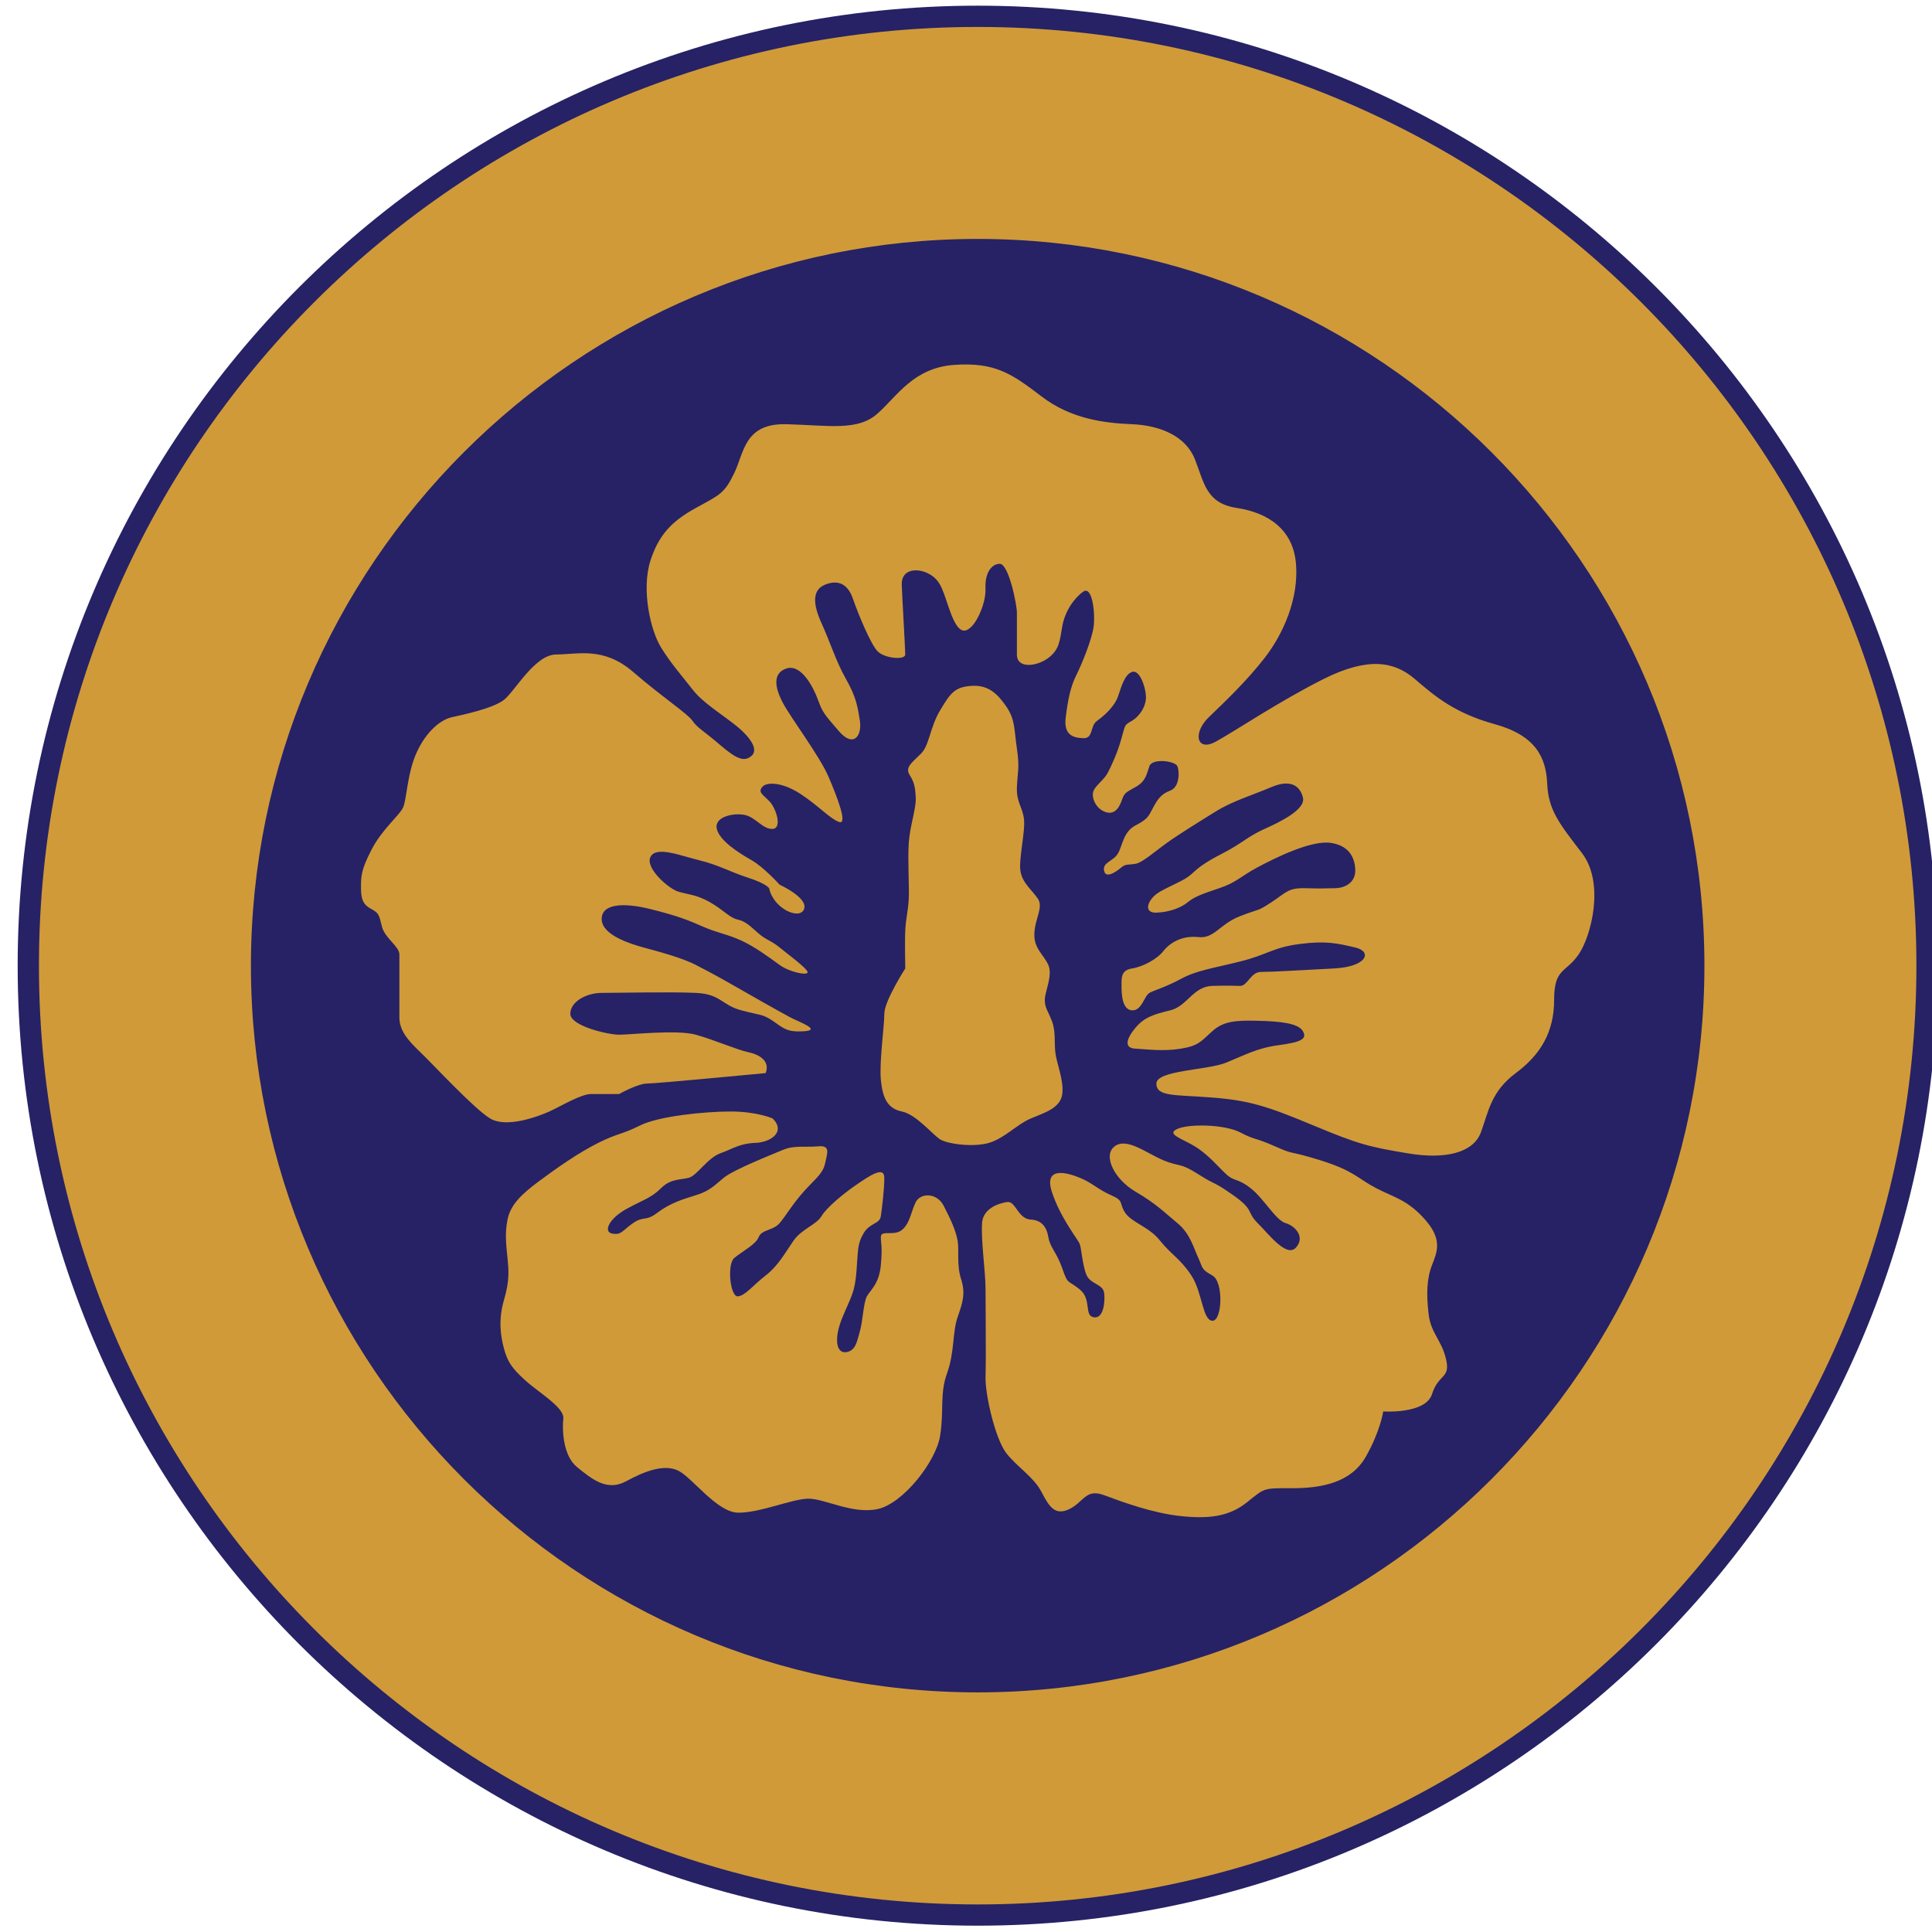
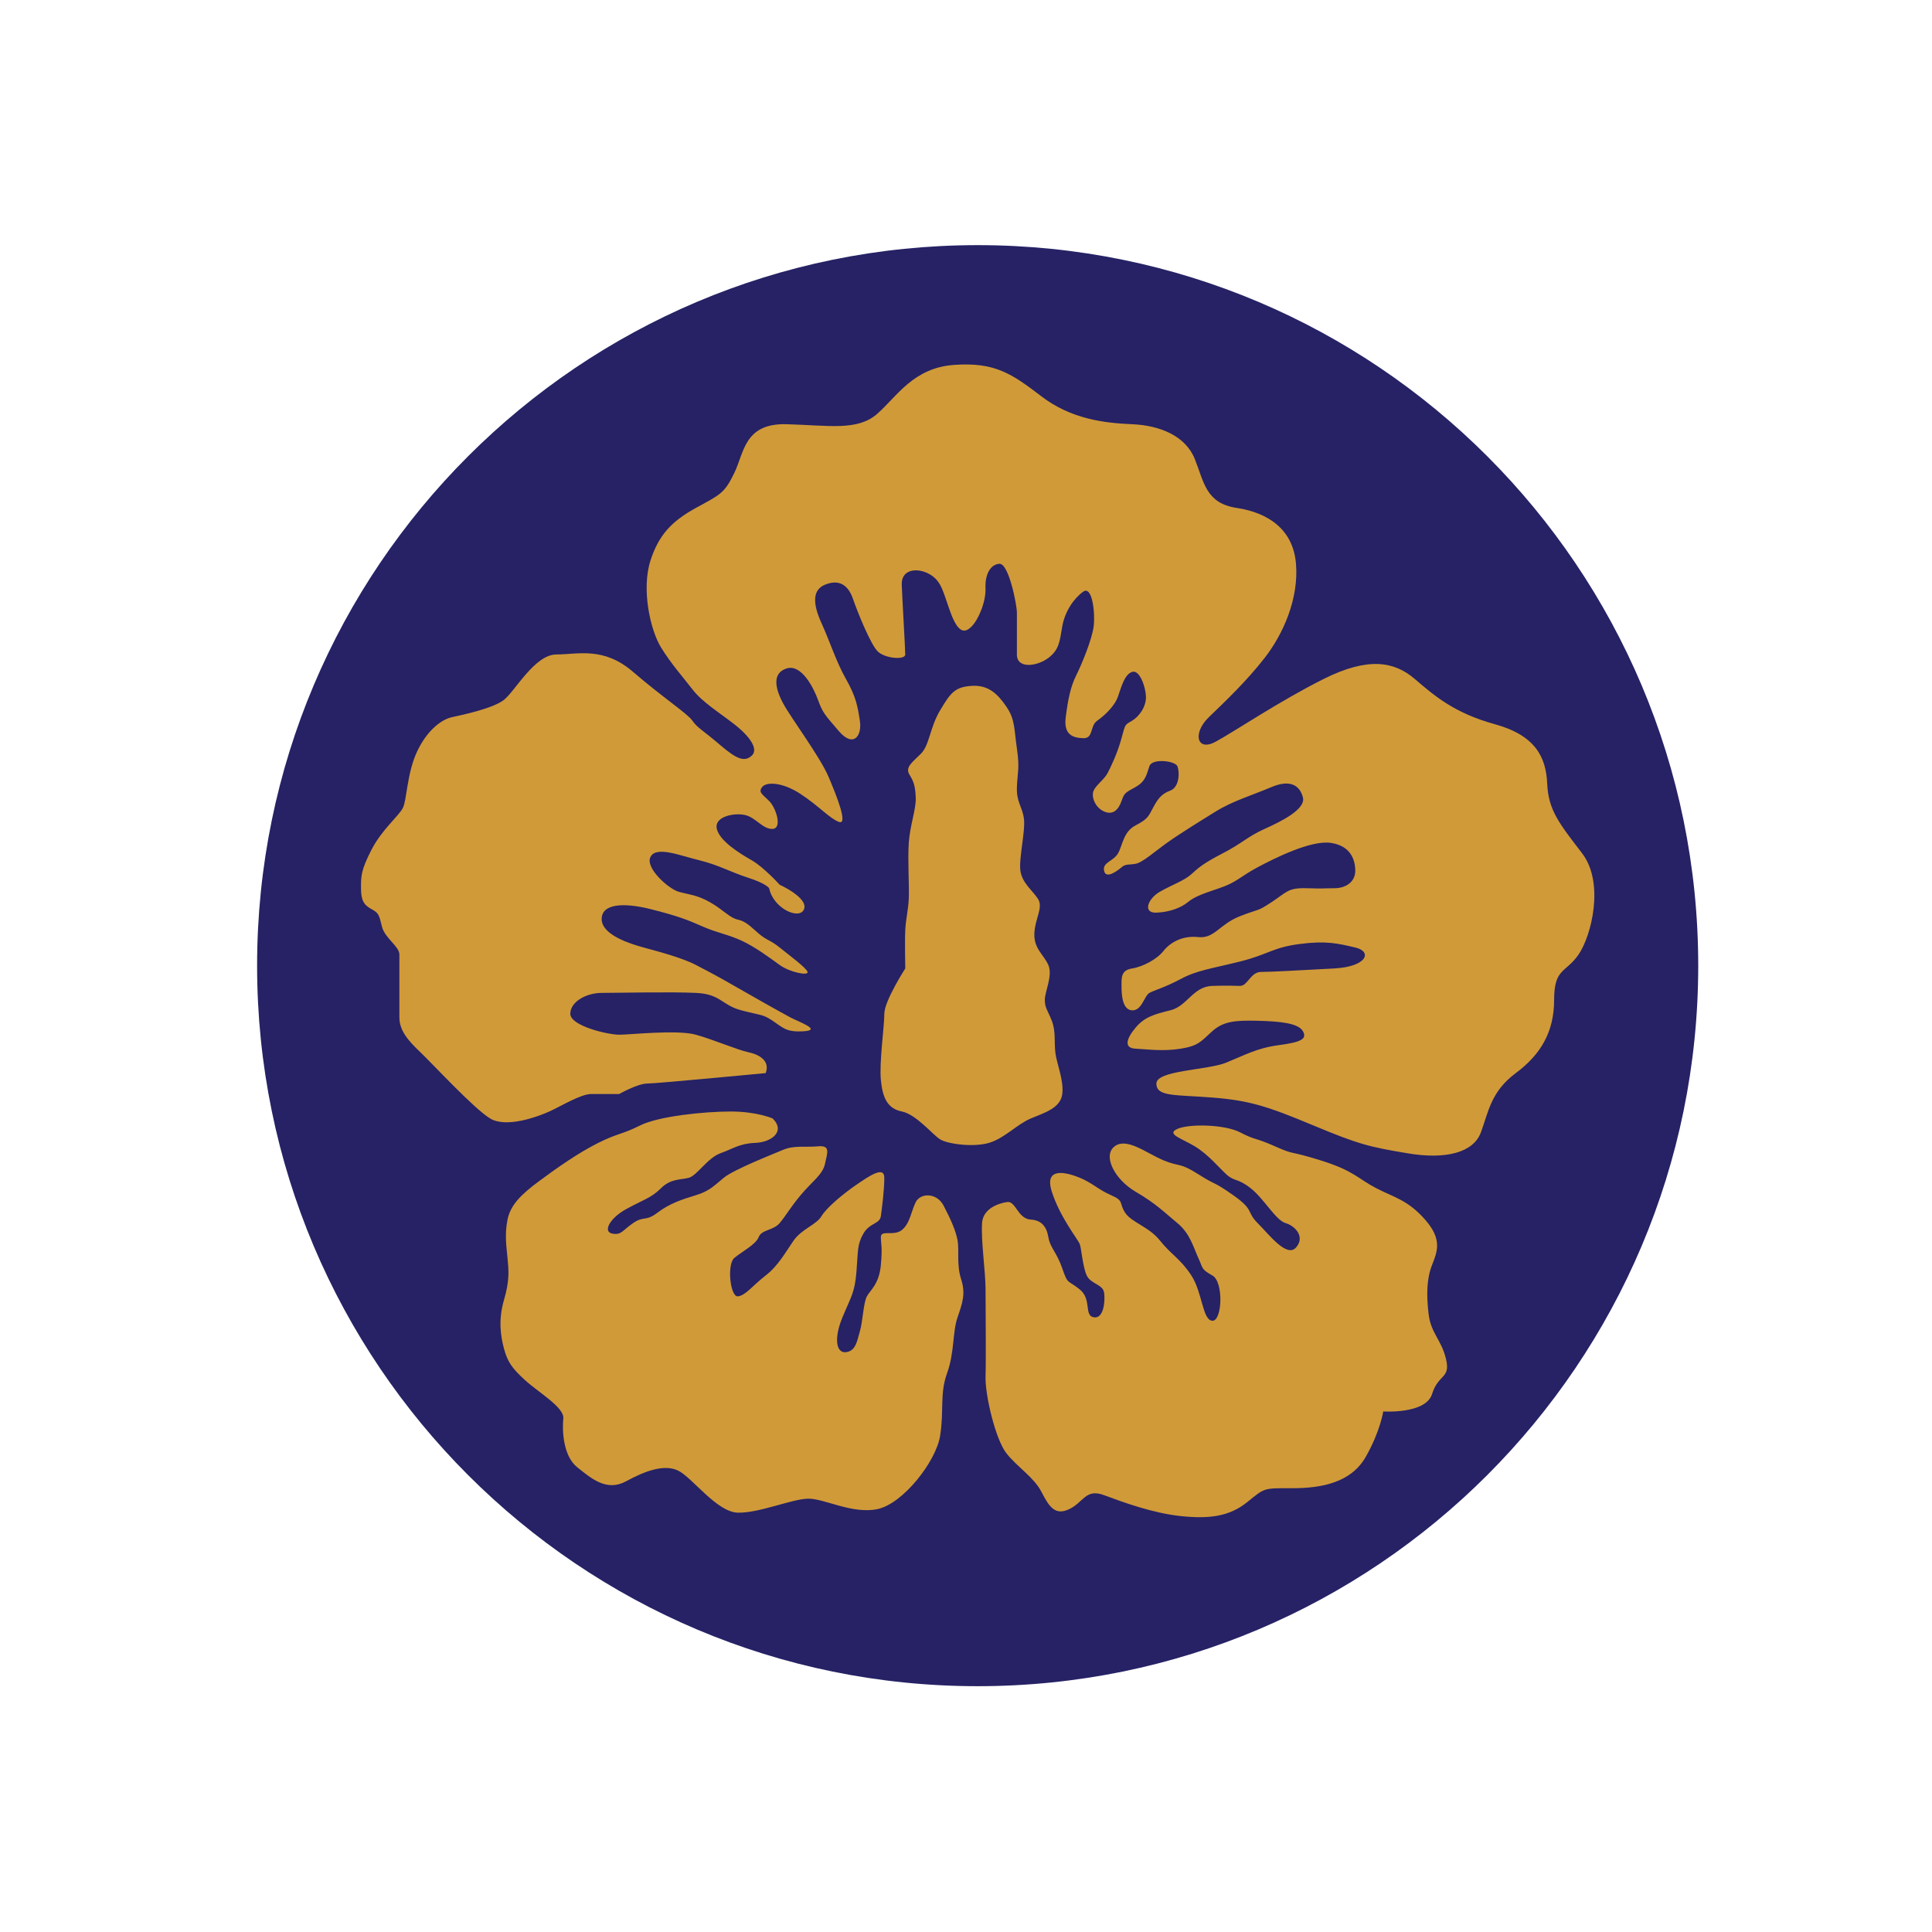
<svg xmlns="http://www.w3.org/2000/svg" version="1.1" id="Layer_1" x="0px" y="0px" width="161px" height="161px" viewBox="0 0 161 161" enable-background="new 0 0 161 161" xml:space="preserve">
  <g>
-     <path fill="#D09A39" d="M160.585,80.474c0,43.687-35.423,79.113-79.115,79.113c-43.694,0-79.112-35.426-79.112-79.113   c0-43.691,35.417-79.116,79.112-79.116C125.162,1.358,160.585,36.783,160.585,80.474" />
    <path fill="#262265" d="M141.519,80.474c0,33.158-26.881,60.042-60.049,60.042c-33.16,0-60.045-26.884-60.045-60.042   c0-33.164,26.885-60.046,60.045-60.046C114.638,20.428,141.519,47.309,141.519,80.474" />
    <path fill="#D09A39" d="M131.842,71.107c-1.901-2.482-2.813-3.584-2.91-5.812c-0.096-2.231-1.015-4.021-4.358-4.943   c-3.344-0.922-4.991-2.324-6.687-3.781c-1.698-1.452-3.877-1.841-7.563,0c-3.68,1.841-7.412,4.361-9.01,5.234   c-1.599,0.873-1.94-0.728-0.581-2.036c1.354-1.307,3.102-2.953,4.652-4.94s2.858-4.944,2.614-7.852   c-0.24-2.905-2.375-4.263-4.943-4.65c-2.567-0.389-2.712-2.131-3.487-4.071c-0.774-1.935-2.907-2.808-5.232-2.905   c-2.327-0.097-5.09-0.435-7.559-2.327c-2.472-1.889-3.877-2.859-7.271-2.615c-3.392,0.241-4.747,2.615-6.396,4.069   c-1.646,1.454-4.02,0.97-7.559,0.873c-3.538-0.097-3.538,2.374-4.361,4.066c-0.823,1.698-1.161,1.796-3.199,2.91   c-2.036,1.115-3.1,2.278-3.778,4.36c-0.794,2.438,0,5.863,0.872,7.268c0.871,1.406,1.794,2.423,2.617,3.491   c0.823,1.065,2.181,1.891,3.488,2.907c1.308,1.018,2.036,2.083,1.456,2.616c-0.584,0.533-1.212,0.338-2.617-0.871   c-1.407-1.212-1.938-1.455-2.327-2.036c-0.388-0.582-2.471-1.938-4.943-4.069c-2.472-2.133-4.603-1.454-6.397-1.454   c-1.791,0-3.438,3.049-4.361,3.779c-0.92,0.726-3.487,1.259-4.36,1.452c-0.871,0.196-2.083,1.115-2.907,2.908   c-0.825,1.792-0.825,3.974-1.163,4.65c-0.34,0.678-1.744,1.793-2.617,3.49c-0.872,1.696-0.872,2.179-0.872,3.197   c0,1.018,0.243,1.404,0.872,1.742c0.63,0.342,0.63,0.485,0.873,1.458c0.241,0.967,1.454,1.646,1.454,2.325v5.233   c0,1.112,0.727,1.938,1.743,2.906c1.018,0.97,4.459,4.699,5.815,5.524c1.356,0.824,3.973-0.147,4.943-0.581   c0.969-0.437,2.616-1.455,3.488-1.455h2.326c0,0,1.552-0.871,2.326-0.871s9.885-0.872,9.885-0.872   c0.387-1.018-0.533-1.551-1.454-1.742c-0.92-0.194-2.81-1.018-4.362-1.456c-1.549-0.437-5.476,0-6.396,0   c-0.921,0-4.069-0.727-4.069-1.742c0-1.02,1.356-1.743,2.615-1.743c1.26,0,5.767-0.1,7.85,0c2.084,0.095,2.134,1.016,3.78,1.451   c1.648,0.44,1.744,0.293,2.617,0.872c0.873,0.583,1.114,0.969,2.617,0.873c1.503-0.1-0.437-0.777-1.163-1.163   c-0.729-0.388-3.391-1.888-4.652-2.618c-1.259-0.724-1.985-1.114-3.199-1.742c-1.21-0.632-3.295-1.163-4.36-1.457   c-1.065-0.29-3.44-1.019-3.49-2.323c-0.047-1.31,1.745-1.455,4.071-0.875c2.325,0.583,3.149,0.923,4.36,1.458   c1.212,0.531,2.037,0.628,3.199,1.16c1.165,0.535,2.326,1.405,3.198,2.037c0.873,0.628,2.422,0.918,2.326,0.579   c-0.097-0.34-1.55-1.404-2.326-2.036c-0.776-0.628-1.067-0.581-1.744-1.16c-0.677-0.581-1.065-1.02-1.745-1.163   c-0.678-0.147-1.21-0.825-2.326-1.455c-1.114-0.63-1.792-0.63-2.617-0.871c-0.823-0.244-2.81-1.988-2.325-2.908   c0.483-0.92,2.471-0.097,4.07,0.291c1.6,0.389,2.567,0.97,4.07,1.455c1.502,0.483,1.744,0.871,1.744,0.871   c0.34,1.696,2.543,2.689,2.908,1.742c0.364-0.945-2.036-2.034-2.036-2.034s-1.309-1.452-2.324-2.034   c-1.018-0.583-2.667-1.599-2.91-2.617c-0.242-1.016,1.406-1.355,2.326-1.163c0.92,0.194,1.504,1.21,2.327,1.163   c0.821-0.049,0.29-1.743-0.292-2.326c-0.582-0.584-0.921-0.726-0.582-1.163s1.649-0.437,3.199,0.579   c1.552,1.02,2.421,2.039,3.198,2.328c0.775,0.292-0.146-2.082-0.874-3.778c-0.727-1.695-3.101-4.845-3.777-6.106   c-0.68-1.259-0.921-2.519,0.29-2.905c1.214-0.389,2.229,1.549,2.616,2.617c0.388,1.065,0.534,1.21,1.746,2.614   c1.211,1.406,1.938,0.388,1.743-0.871c-0.192-1.26-0.338-2.034-1.163-3.49c-0.823-1.452-1.307-3.052-2.036-4.65   c-0.727-1.598-0.773-2.761,0.292-3.199c1.066-0.435,1.889-0.095,2.326,1.163c0.438,1.261,1.454,3.733,2.036,4.362   c0.58,0.63,2.326,0.775,2.326,0.292c0-0.488-0.241-4.508-0.29-5.817c-0.05-1.308,1.308-1.453,2.326-0.871   c1.018,0.582,1.116,1.501,1.743,3.197c0.629,1.696,1.165,1.745,1.745,1.162c0.584-0.581,1.212-2.082,1.164-3.197   c-0.049-1.113,0.387-1.984,1.162-2.034c0.775-0.048,1.455,3.416,1.455,4.069v3.491c0,1.233,1.706,0.981,2.616,0.29   c0.907-0.69,0.943-1.345,1.162-2.619c0.218-1.27,0.981-2.358,1.744-2.905c0.765-0.545,1.018,1.814,0.874,2.905   c-0.146,1.091-0.982,3.126-1.456,4.072c-0.471,0.945-0.688,2.036-0.871,3.488c-0.184,1.453,0.582,1.71,1.453,1.743   c0.874,0.039,0.545-1.016,1.164-1.452c0.616-0.437,1.452-1.199,1.742-2.034c0.291-0.838,0.546-1.817,1.165-2.036   c0.615-0.22,1.126,1.198,1.161,2.036c0.036,0.834-0.546,1.668-1.161,2.034c-0.619,0.364-0.546,0.252-0.874,1.452   c-0.326,1.2-0.87,2.364-1.162,2.91c-0.291,0.544-0.944,0.981-1.161,1.453c-0.22,0.472,0.096,1.404,0.87,1.744   c0.776,0.34,1.212-0.193,1.453-0.873c0.242-0.678,0.293-0.678,1.164-1.163c0.871-0.483,0.921-1.064,1.161-1.744   c0.243-0.678,2.135-0.435,2.326,0c0.196,0.437,0.196,1.744-0.581,2.036c-0.775,0.287-1.065,0.728-1.453,1.454   c-0.388,0.727-0.436,0.92-1.453,1.453c-1.018,0.533-1.067,1.648-1.455,2.324c-0.386,0.681-1.307,0.729-1.162,1.455   c0.147,0.728,1.114,0,1.453-0.29c0.338-0.291,0.584-0.193,1.164-0.291c0.582-0.099,1.599-1.018,2.616-1.743   c1.017-0.728,2.665-1.747,4.071-2.618c1.404-0.873,3.05-1.357,4.65-2.036c1.6-0.676,2.373-0.097,2.617,0.873   c0.241,0.97-1.793,1.988-3.196,2.616c-1.405,0.628-1.891,1.213-3.49,2.034c-1.599,0.825-2.036,1.212-2.618,1.745   c-0.579,0.531-1.597,0.871-2.615,1.455c-1.018,0.581-1.453,1.792-0.292,1.744c1.163-0.046,2.084-0.437,2.618-0.873   c0.533-0.439,1.165-0.678,2.616-1.163c1.452-0.485,1.745-0.968,3.197-1.744c1.455-0.775,4.457-2.278,6.106-2.034   c1.646,0.241,2.035,1.404,2.035,2.324c0,0.922-0.775,1.454-1.744,1.454c-0.971,0-0.775,0.048-2.326,0s-1.65,0.34-2.908,1.163   c-1.259,0.826-0.873,0.486-2.615,1.163c-1.745,0.68-2.134,1.891-3.49,1.746c-1.356-0.148-2.374,0.483-2.906,1.163   c-0.533,0.679-1.696,1.306-2.616,1.453c-0.921,0.145-0.874,0.773-0.874,1.453c0,0.678,0.049,1.988,0.874,2.034   c0.823,0.049,1.018-1.211,1.451-1.451c0.438-0.243,1.262-0.438,2.618-1.164c1.356-0.727,2.618-0.872,4.943-1.455   c2.325-0.581,2.712-1.165,4.942-1.455c2.228-0.292,3.196-0.048,4.651,0.29c1.453,0.34,0.967,1.6-1.744,1.745   c-2.714,0.146-5.234,0.291-6.107,0.291c-0.871,0-1.111,1.163-1.742,1.163s-0.727-0.046-2.325,0   c-1.603,0.05-2.085,1.696-3.491,2.034c-1.403,0.342-2.179,0.583-2.906,1.457c-0.728,0.87-1.018,1.692,0,1.741   c1.018,0.05,2.276,0.243,3.779,0c1.502-0.24,1.695-0.63,2.618-1.453c0.919-0.823,1.888-0.92,3.777-0.873   c1.891,0.05,3.392,0.195,3.78,0.873c0.387,0.678-0.244,0.919-2.035,1.163c-1.793,0.239-2.812,0.824-4.361,1.454   c-1.551,0.633-5.815,0.633-5.815,1.744c0,1.112,1.553,0.919,4.654,1.164c3.1,0.243,4.601,0.726,8.429,2.325   c3.829,1.601,4.7,1.793,7.853,2.322c3.147,0.535,5.474-0.044,6.104-1.74c0.63-1.695,0.823-3.392,2.906-4.942   c2.085-1.551,3.198-3.438,3.198-6.104s0.969-2.227,2.036-3.778C132.617,77.989,133.73,73.58,131.842,71.107 M85.907,93.204   c1.161-0.482,2.469-0.872,2.616-2.035c0.146-1.161-0.485-2.567-0.581-3.487c-0.097-0.922,0.047-1.745-0.292-2.62   c-0.34-0.872-0.582-1.066-0.582-1.743c0-0.678,0.68-2.033,0.292-2.905c-0.388-0.873-1.212-1.357-1.163-2.616   c0.048-1.26,0.775-2.182,0.291-2.908c-0.485-0.728-1.309-1.308-1.455-2.326c-0.144-1.019,0.437-3.343,0.292-4.36   c-0.146-1.019-0.63-1.359-0.582-2.618c0.049-1.26,0.242-1.55,0-3.197c-0.241-1.648-0.144-2.422-0.871-3.491   c-0.728-1.064-1.503-1.839-2.909-1.742c-1.404,0.096-1.745,0.581-2.617,2.034c-0.871,1.453-0.877,2.892-1.602,3.62   c-0.728,0.728-1.339,1.122-0.951,1.752c0.387,0.628,0.472,0.976,0.518,1.896c0.05,0.921-0.482,2.326-0.58,3.781   c-0.097,1.452,0.049,3.634,0,4.65c-0.049,1.02-0.243,1.648-0.291,2.618c-0.049,0.967,0,3.197,0,3.197s-1.746,2.714-1.746,3.779   c0,1.063-0.433,4.068-0.287,5.524c0.144,1.453,0.532,2.372,1.743,2.616c1.211,0.244,2.567,1.939,3.197,2.326   c0.63,0.388,2.762,0.676,4.071,0.291C83.725,94.851,84.743,93.689,85.907,93.204 M79.8,103.379   c-0.146-0.824-0.583-1.793-1.165-2.906c-0.58-1.115-1.938-1.067-2.326-0.292c-0.385,0.775-0.481,1.791-1.161,2.326   c-0.678,0.533-1.743-0.048-1.743,0.58c0,0.629,0.144,0.728,0,2.328c-0.146,1.6-0.874,2.081-1.164,2.614   c-0.292,0.533-0.339,2.084-0.583,2.908c-0.24,0.823-0.338,1.647-1.163,1.744c-0.823,0.097-1.016-1.163-0.289-2.907   c0.725-1.745,1.018-2.035,1.163-3.777c0.146-1.743,0.049-2.279,0.58-3.196c0.535-0.923,1.358-0.781,1.456-1.457   c0.094-0.68,0.287-2.181,0.287-3.199c0-1.017-1.258-0.145-2.323,0.583c-1.065,0.725-2.472,1.889-2.91,2.616   c-0.434,0.728-1.646,1.065-2.324,2.035c-0.678,0.967-1.261,2.082-2.326,2.907c-1.066,0.823-1.698,1.695-2.327,1.742   c-0.63,0.049-0.92-2.665-0.291-3.197c0.63-0.531,1.792-1.115,2.036-1.744c0.242-0.63,1.211-0.532,1.744-1.163   s0.823-1.21,1.745-2.324c0.92-1.114,1.841-1.697,2.034-2.619c0.194-0.919,0.485-1.553-0.582-1.453   c-1.066,0.096-1.985-0.101-2.905,0.289c-0.921,0.389-4.12,1.648-4.943,2.327c-0.825,0.68-1.211,1.117-2.328,1.456   c-1.113,0.339-2.179,0.677-3.197,1.453c-1.018,0.774-1.116,0.24-2.036,0.871s-0.968,1.019-1.743,0.875   c-0.776-0.147-0.244-1.262,1.161-2.037s2.084-0.921,2.907-1.744c0.824-0.823,1.647-0.68,2.327-0.873   c0.68-0.192,1.548-1.647,2.617-2.037c1.064-0.382,1.599-0.819,2.907-0.867c1.309-0.048,2.566-0.921,1.453-2.036   c0,0-1.309-0.58-3.49-0.58c-2.181,0-6.007,0.386-7.557,1.163c-1.551,0.776-1.842,0.63-3.49,1.454   c-1.647,0.823-3.441,2.082-4.942,3.197c-1.503,1.115-2.374,1.986-2.617,3.198c-0.242,1.21-0.098,2.181,0,3.199   c0.096,1.015,0.192,1.841-0.292,3.487c-0.482,1.647-0.288,3.004,0,4.07c0.292,1.066,0.63,1.599,1.748,2.615   c1.114,1.018,3.292,2.278,3.195,3.2c-0.097,0.92-0.047,3.102,1.165,4.069c1.21,0.97,2.47,2.036,4.069,1.161   c1.601-0.874,3.2-1.453,4.36-0.874c1.164,0.583,3.198,3.441,4.943,3.491c1.745,0.046,4.458-1.117,5.815-1.165   c1.356-0.05,3.682,1.308,5.814,0.871c2.133-0.434,4.895-3.973,5.232-6.104c0.341-2.133-0.048-3.489,0.583-5.232   c0.63-1.744,0.437-3.391,0.873-4.652c0.434-1.259,0.678-1.989,0.289-3.198C79.704,105.365,79.945,104.202,79.8,103.379    M119.048,109.484c-0.195-1.647-0.146-2.958,0.29-4.069c0.438-1.115,0.871-2.135-0.581-3.779c-1.451-1.646-2.568-1.843-4.067-2.618   c-1.505-0.775-1.845-1.453-4.654-2.326c-2.813-0.874-2.035-0.387-3.778-1.162c-1.746-0.777-1.599-0.483-2.907-1.163   c-1.311-0.679-4.266-0.728-5.235-0.292c-0.967,0.437,0.34,0.776,1.455,1.455c1.113,0.678,1.937,1.695,2.616,2.324   c0.679,0.633,0.92,0.291,2.035,1.164c1.113,0.873,2.084,2.664,2.907,2.906c0.822,0.241,1.649,1.163,0.872,2.036   c-0.777,0.871-2.229-1.067-3.198-2.036c-0.967-0.969-0.243-1.063-2.034-2.324c-1.793-1.262-1.309-0.726-2.908-1.746   c-1.6-1.017-1.503-0.581-2.906-1.162c-1.405-0.584-3.054-1.939-4.071-1.162c-1.017,0.775,0,2.758,1.745,3.777   c1.743,1.018,2.423,1.745,3.487,2.617c1.068,0.875,1.357,2.08,1.745,2.907c0.39,0.824,0.194,0.921,1.165,1.455   c0.968,0.532,0.823,3.827,0,3.777c-0.823-0.045-0.823-2.371-1.747-3.777c-0.921-1.405-1.694-1.746-2.615-2.907   c-0.922-1.162-2.373-1.503-2.906-2.326c-0.534-0.824-0.051-0.968-1.164-1.453c-1.114-0.486-1.551-1.019-2.617-1.456   c-1.065-0.436-3.004-0.968-2.325,1.163c0.678,2.133,2.179,3.974,2.325,4.359c0.147,0.388,0.243,1.891,0.583,2.62   c0.338,0.728,1.357,0.728,1.452,1.453c0.097,0.728-0.047,2.183-0.87,2.035c-0.824-0.146-0.146-1.504-1.165-2.324   c-1.018-0.826-0.97-0.341-1.453-1.747c-0.484-1.401-1.01-1.699-1.162-2.616c-0.147-0.87-0.581-1.405-1.455-1.454   c-1.131-0.063-1.259-1.646-2.036-1.453c0,0-1.937,0.24-2.032,1.743c-0.099,1.503,0.29,4.021,0.29,5.525c0,1.5,0.048,5.766,0,7.267   c-0.049,1.503,0.823,5.232,1.742,6.396c0.922,1.162,2.278,1.985,2.91,3.198c0.629,1.209,1.113,2.033,2.323,1.451   c1.214-0.58,1.358-1.741,2.908-1.161c1.55,0.579,4.07,1.501,6.396,1.743c2.327,0.241,4.021,0.048,5.524-1.164   c1.503-1.209,1.308-1.161,3.779-1.161c2.469,0,4.893-0.485,6.104-2.618c1.213-2.13,1.455-3.779,1.455-3.779   s3.537,0.242,4.068-1.453c0.533-1.695,1.554-1.259,1.164-2.908C120.114,111.616,119.24,111.131,119.048,109.484" />
-     <path fill="#262265" d="M81.472,141.031c-33.394,0-60.562-27.166-60.562-60.555c0-33.396,27.167-60.565,60.562-60.565   c33.395,0,60.563,27.169,60.563,60.565C142.035,113.865,114.866,141.031,81.472,141.031 M81.472,20.943   c-32.824,0-59.527,26.707-59.527,59.531c0,32.821,26.704,59.523,59.527,59.523c32.825,0,59.531-26.702,59.531-59.523   C141.003,47.65,114.297,20.943,81.472,20.943" />
-     <path fill="#262265" d="M81.472,160.473c-44.112,0-80-35.886-80-79.999s35.888-80.001,80-80.001   c44.113,0,80.001,35.889,80.001,80.001S125.585,160.473,81.472,160.473 M81.472,2.245c-43.135,0-78.227,35.093-78.227,78.229   c0,43.134,35.092,78.229,78.227,78.229s78.229-35.093,78.229-78.229S124.606,2.245,81.472,2.245" />
  </g>
</svg>